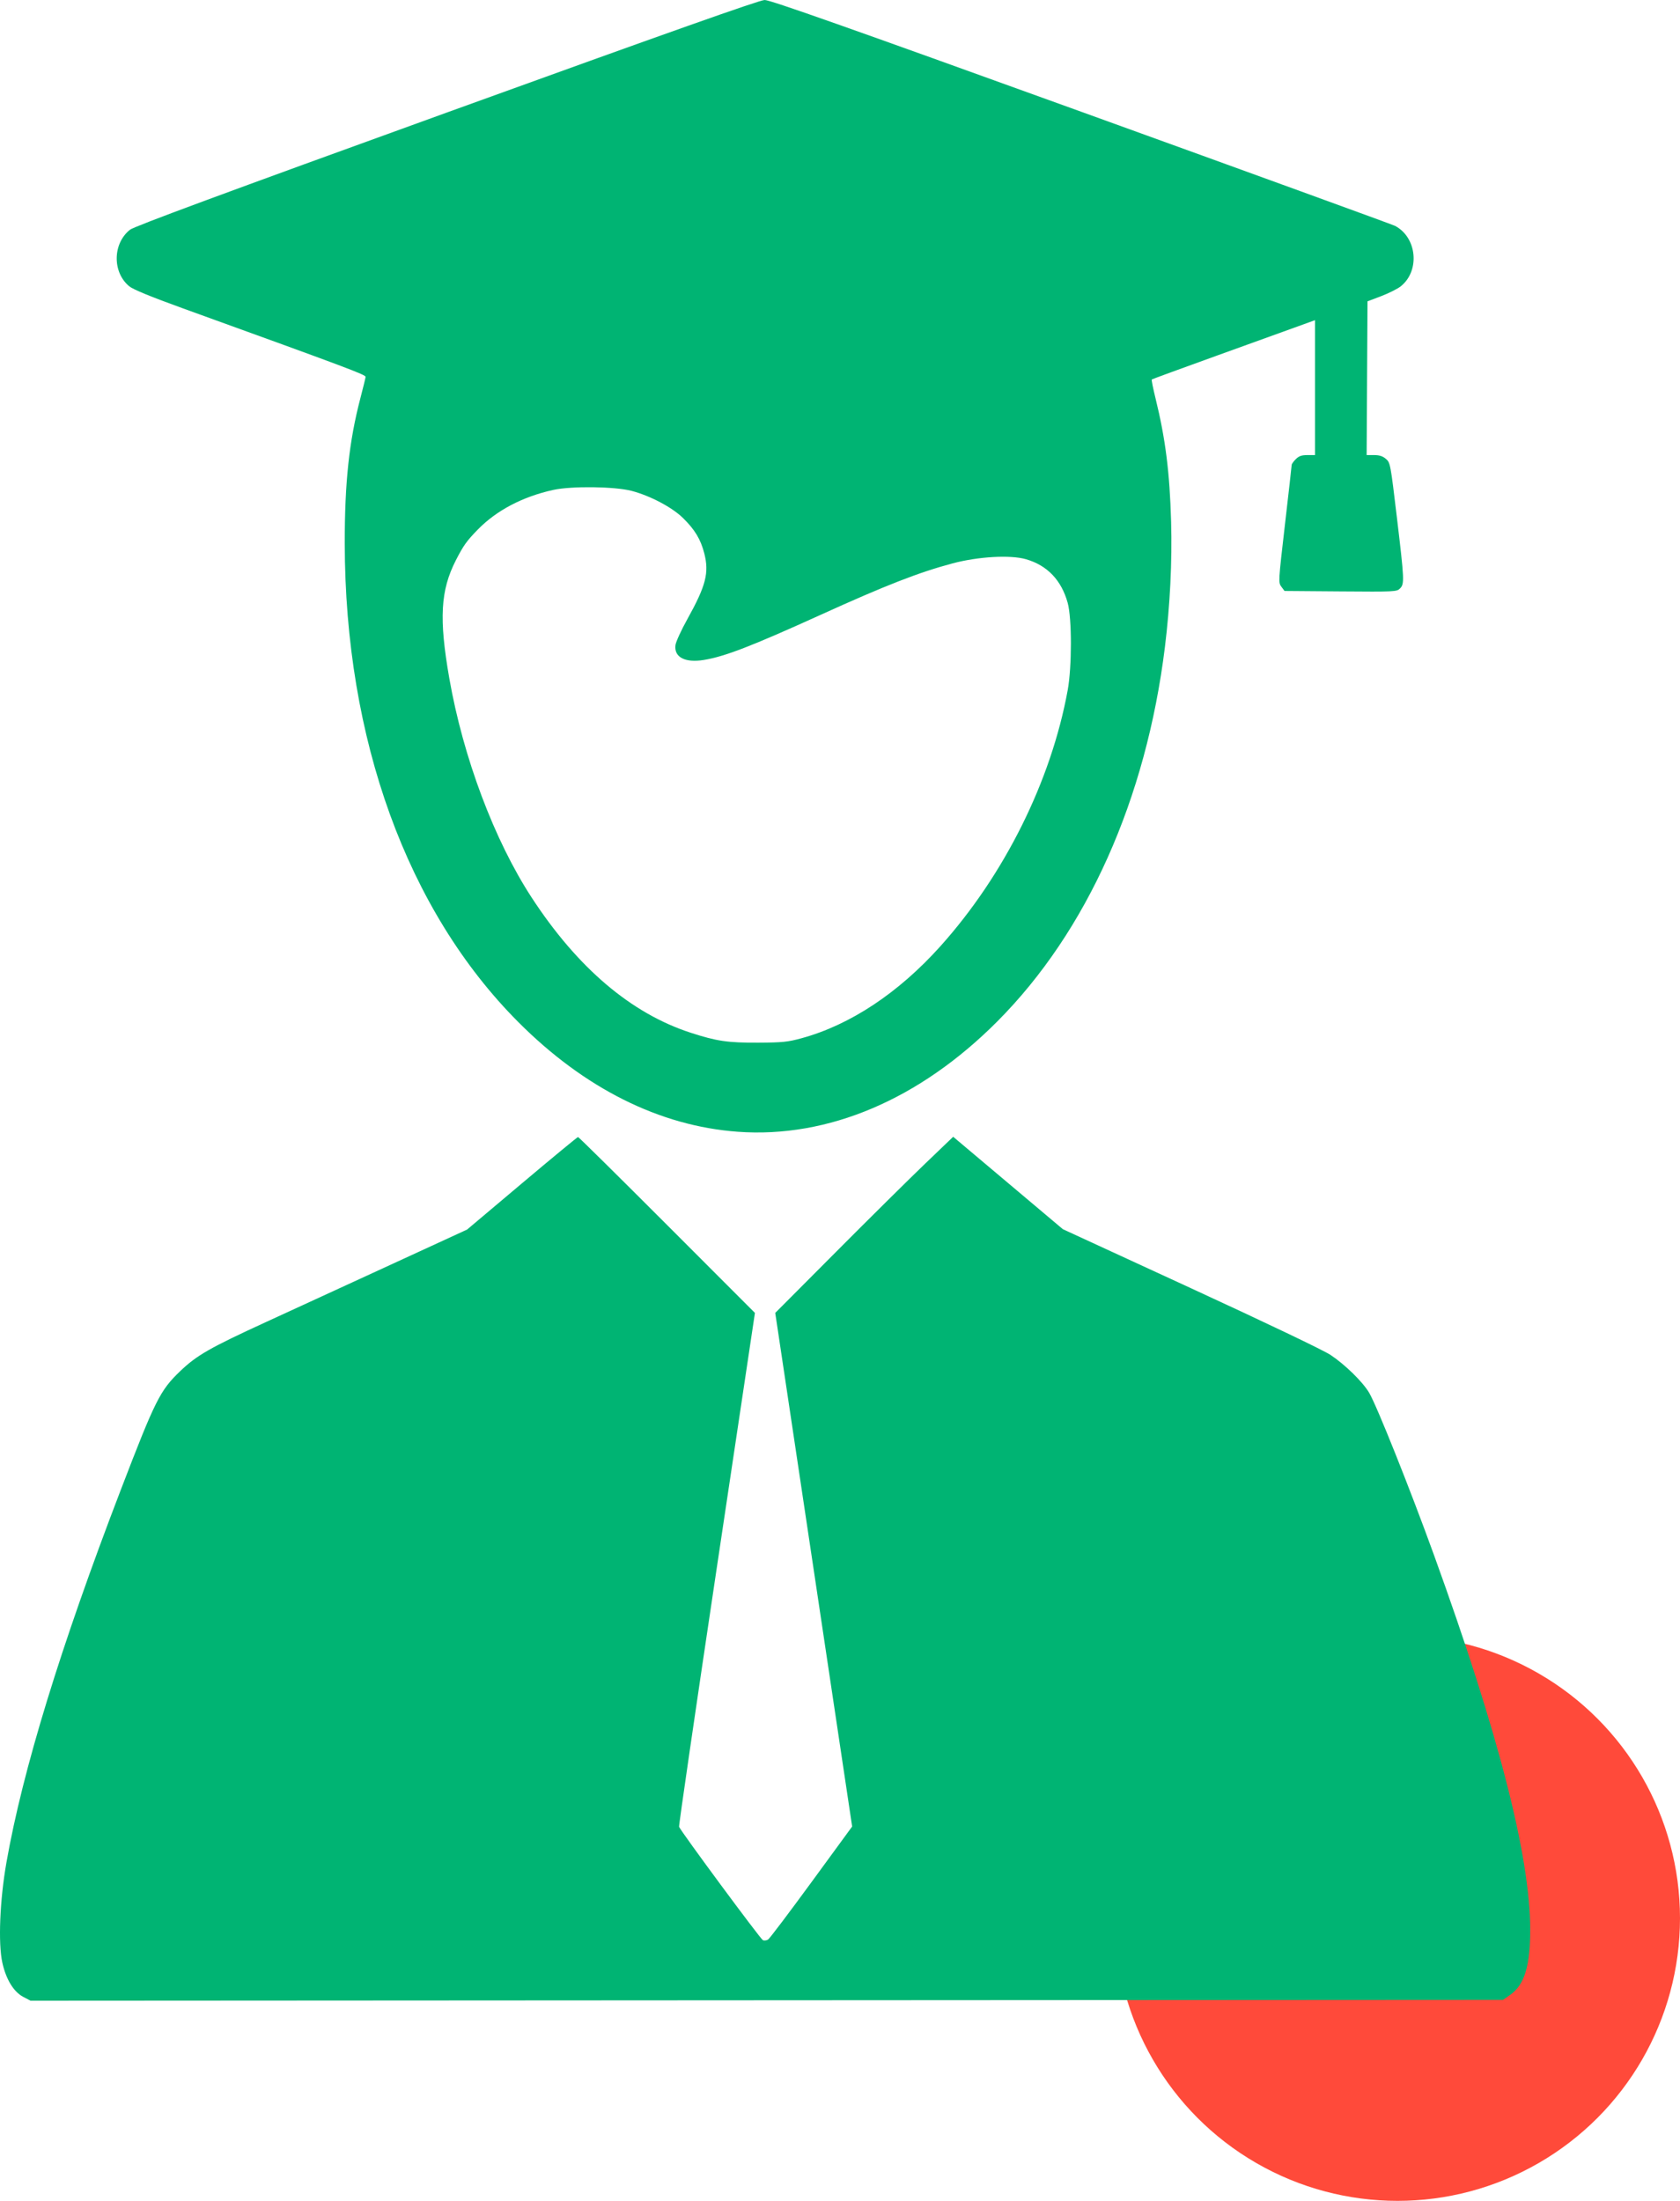
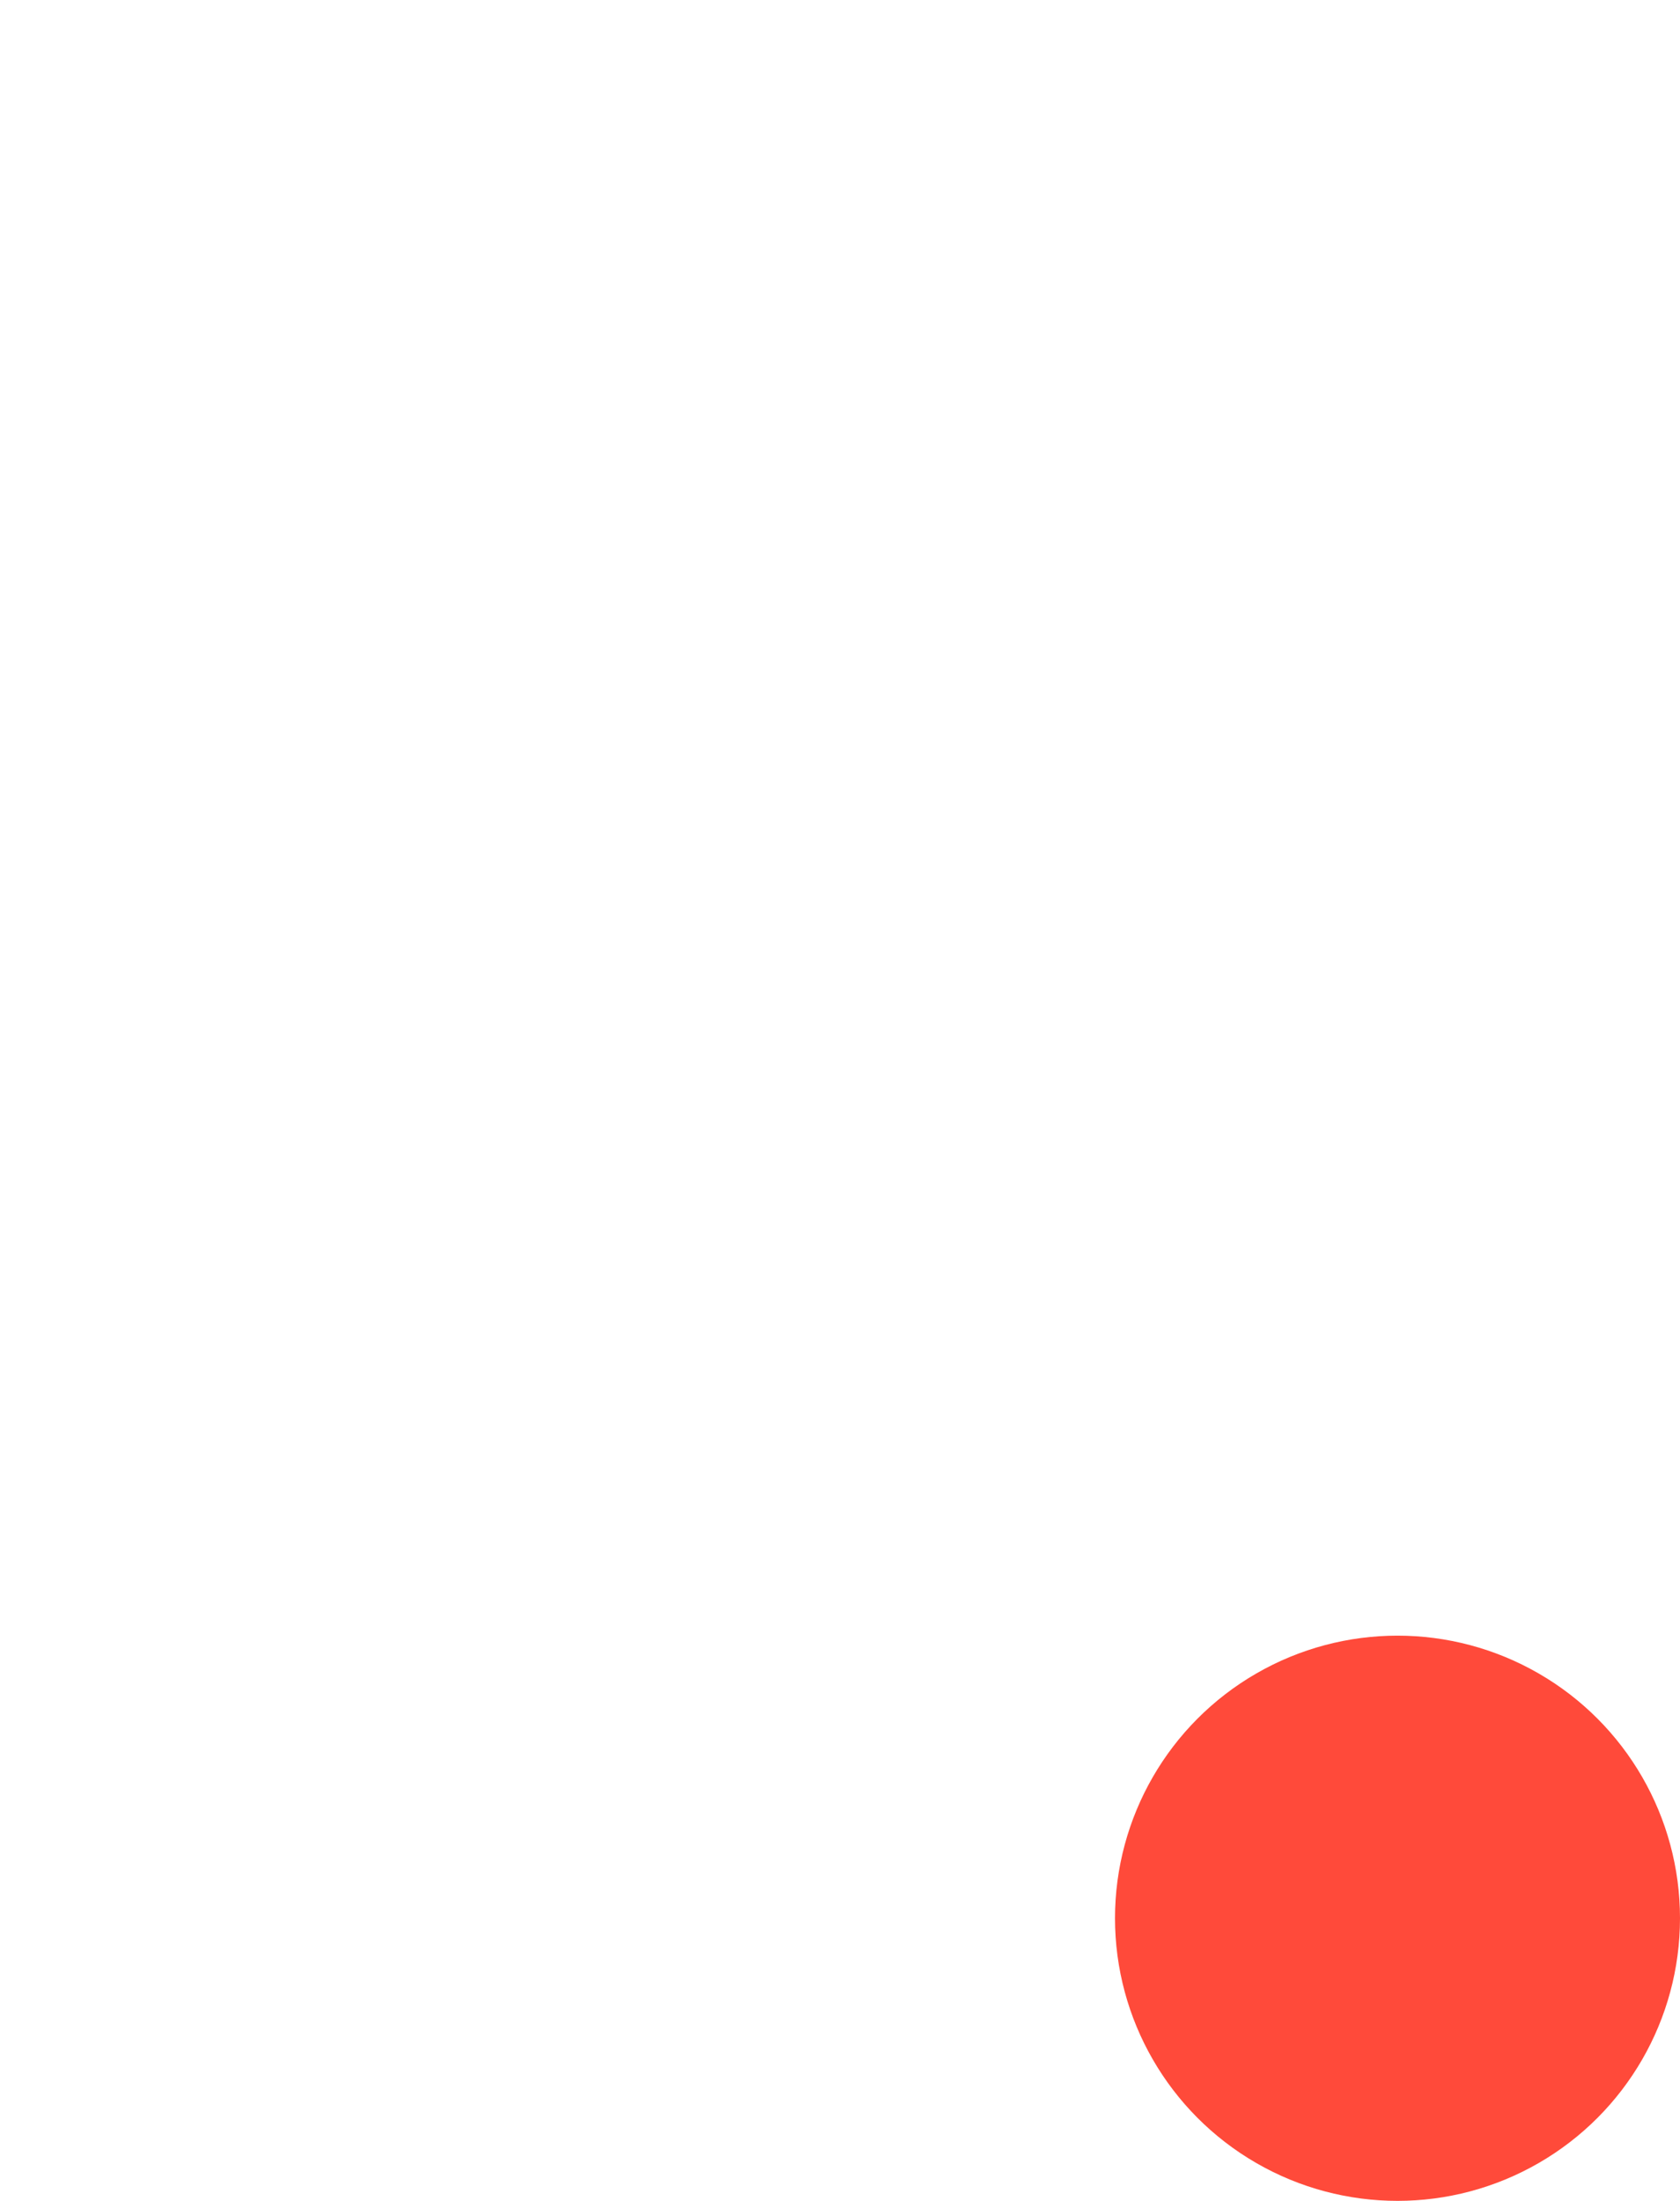
<svg xmlns="http://www.w3.org/2000/svg" width="1008" height="1320" viewBox="0 0 1008 1320" fill="none">
  <circle cx="838.5" cy="1150.5" r="169.5" fill="#FF4A3A" />
-   <path fill-rule="evenodd" clip-rule="evenodd" d="M268.003 67.529C133.99 116.01 80.518 135.779 78.003 137.777C67.55 146.077 67.334 163.297 77.576 171.74C79.829 173.597 90.641 178.035 109.736 184.94C210.228 221.281 219.498 224.759 219.354 226.075C219.272 226.826 217.851 232.615 216.197 238.94C209.469 264.662 206.803 289.469 206.849 325.94C206.996 443.357 244.265 546.094 310.981 612.997C350.66 652.787 395.786 675.343 442.576 678.775C496.911 682.76 551.781 659.437 598.503 612.496C652.22 558.528 687.692 479.279 698.946 388.095C702.026 363.135 703.338 336.639 702.665 312.94C701.824 283.274 699.285 263.147 693.336 238.986C691.846 232.934 690.824 227.809 691.065 227.597C691.306 227.386 709.053 220.885 730.503 213.152C751.953 205.418 773.891 197.501 779.253 195.559L789.003 192.026V232.483V272.94H784.458C780.965 272.94 779.344 273.508 777.458 275.395C776.108 276.745 775.003 278.297 775.003 278.843C775.003 279.39 773.188 295.483 770.969 314.606C766.988 348.927 766.96 349.406 768.827 351.907L770.718 354.44L804.347 354.703C836.9 354.958 838.041 354.902 839.99 352.953C842.727 350.216 842.633 348.075 838.091 309.982C834.303 278.215 834.164 277.475 831.556 275.232C829.641 273.585 827.639 272.94 824.437 272.94H819.983L820.243 226.832L820.503 180.725L828.795 177.582C833.355 175.854 838.644 173.182 840.547 171.645C852.13 162.292 850.175 142.332 837.003 135.456C835.628 134.739 750.934 103.954 648.793 67.046C507.565 16.013 462.056 -0.046 458.793 9.84859e-05C455.729 0.044 401.22 19.337 268.003 67.529ZM379.003 294.418C390.153 297.347 403.292 304.291 409.825 310.71C416.95 317.71 420.412 323.473 422.582 331.943C425.557 343.554 423.546 351.339 412.402 371.365C408.752 377.924 405.549 384.906 405.284 386.881C404.314 394.112 410.965 397.64 422.167 395.836C434.793 393.803 450.773 387.638 492.503 368.701C531.448 351.028 551.403 343.253 571.607 337.88C586.979 333.793 606.211 332.707 615.57 335.397C628.359 339.073 636.86 347.966 640.618 361.602C643.172 370.865 643.171 399.953 640.617 413.94C630.673 468.399 602.678 524.688 564.236 567.518C539.108 595.514 510.149 614.705 481.008 622.673C472.654 624.957 469.504 625.282 455.003 625.356C436.665 625.449 430.061 624.481 414.407 619.401C378.663 607.801 346.49 580.451 318.964 538.265C296.584 503.967 277.905 454.269 269.604 406.94C263.318 371.095 264.26 354.083 273.533 336C278.097 327.101 279.98 324.47 286.721 317.574C297.963 306.074 313.631 297.859 332.003 293.831C342.925 291.436 368.883 291.761 379.003 294.418ZM313.198 709.69L280.259 737.44L235.881 757.856C211.473 769.085 177.328 784.774 160.003 792.722C125.968 808.333 118.066 812.844 108.185 822.3C96.022 833.94 93.228 839.513 72.484 893.53C36.343 987.637 13.635 1061.58 3.878 1116.94C-0.113 1139.59 -1.178 1165.53 1.408 1177.16C3.635 1187.17 8.19 1194.62 13.917 1197.63L18.33 1199.95L460.08 1199.69L901.831 1199.44L906.148 1196.41C914.715 1190.39 918.162 1179.06 918.116 1157.09C918.024 1113.08 899.183 1039.79 860.495 932.94C846.12 893.241 826.181 843.332 821.514 835.368C817.706 828.871 807.054 818.431 798.324 812.642C794.068 809.819 759.914 793.498 714.437 772.556L637.73 737.231L604.821 709.513L571.911 681.795L555.207 697.802C546.02 706.607 521.997 730.377 501.823 750.625L465.143 787.44L488.215 941.46L511.288 1095.48L486.869 1128.87C473.439 1147.23 461.736 1162.71 460.863 1163.26C459.989 1163.81 458.597 1164 457.769 1163.68C456.388 1163.15 408.469 1098.35 407.447 1095.63C407.201 1094.98 417.34 1025.37 429.978 940.94L452.957 787.44L400.233 734.69C371.236 705.677 347.201 681.94 346.824 681.94C346.446 681.94 331.315 694.427 313.198 709.69Z" fill="#00B473" />
</svg>